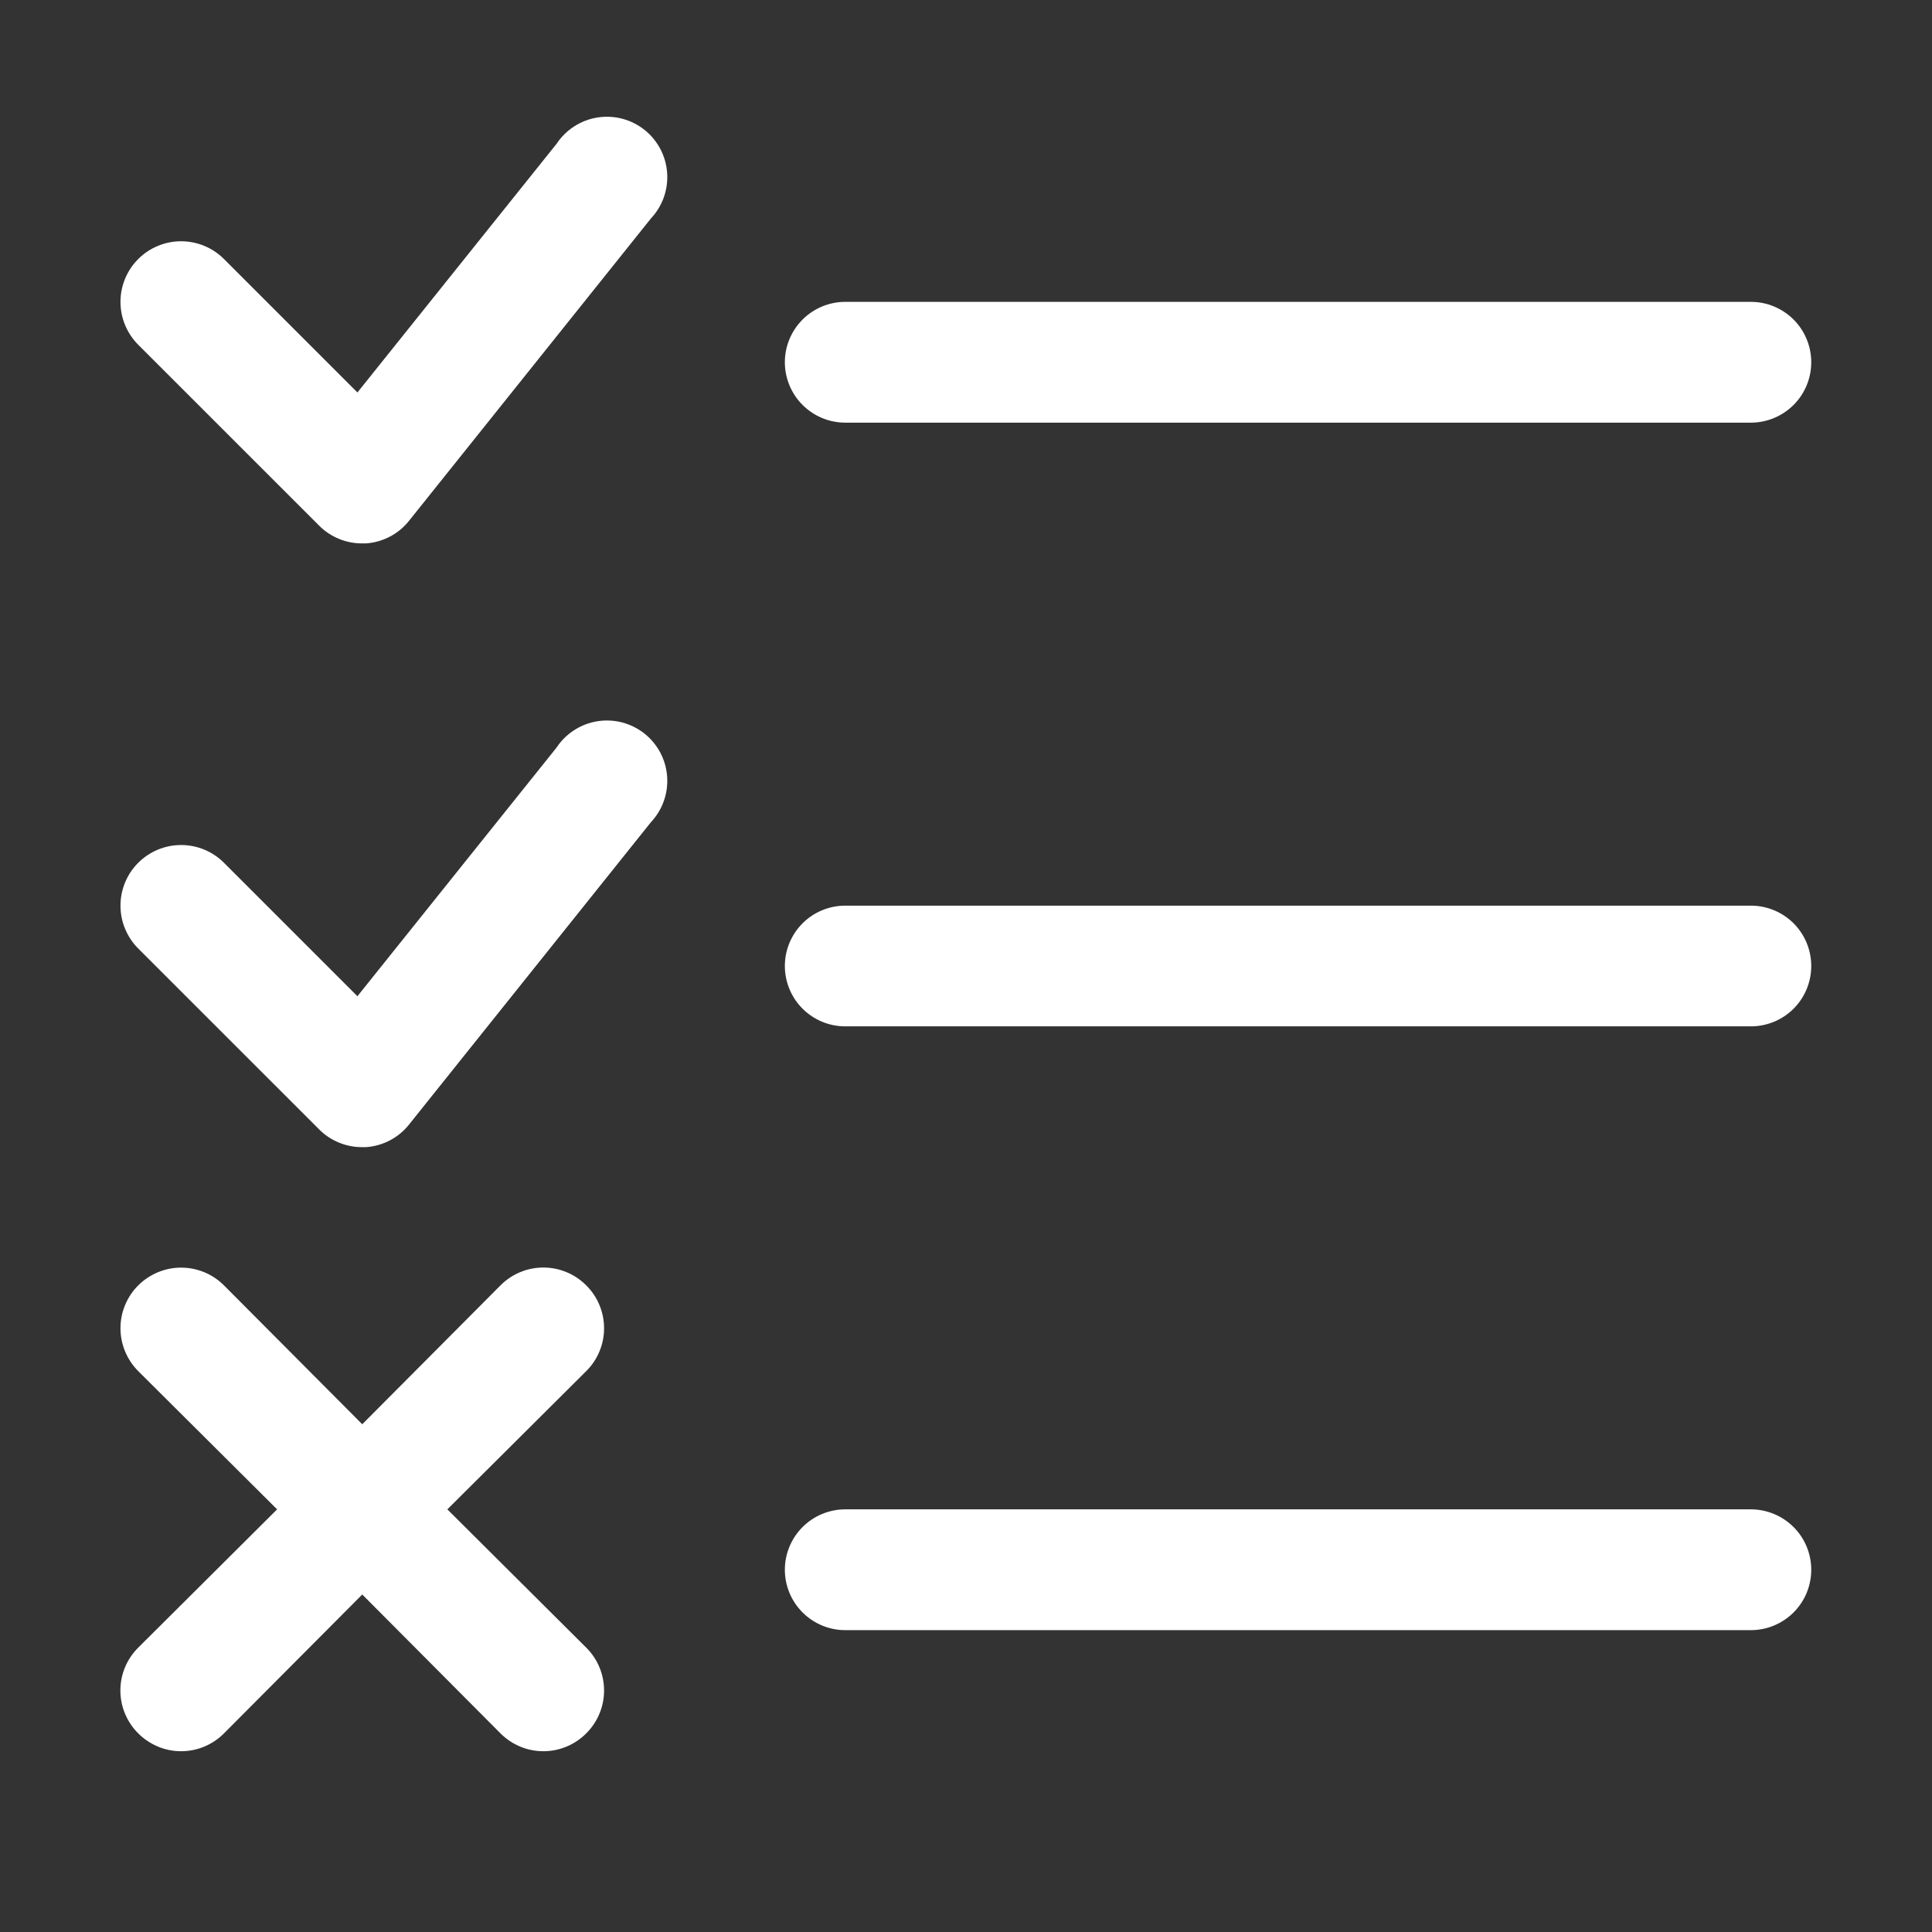
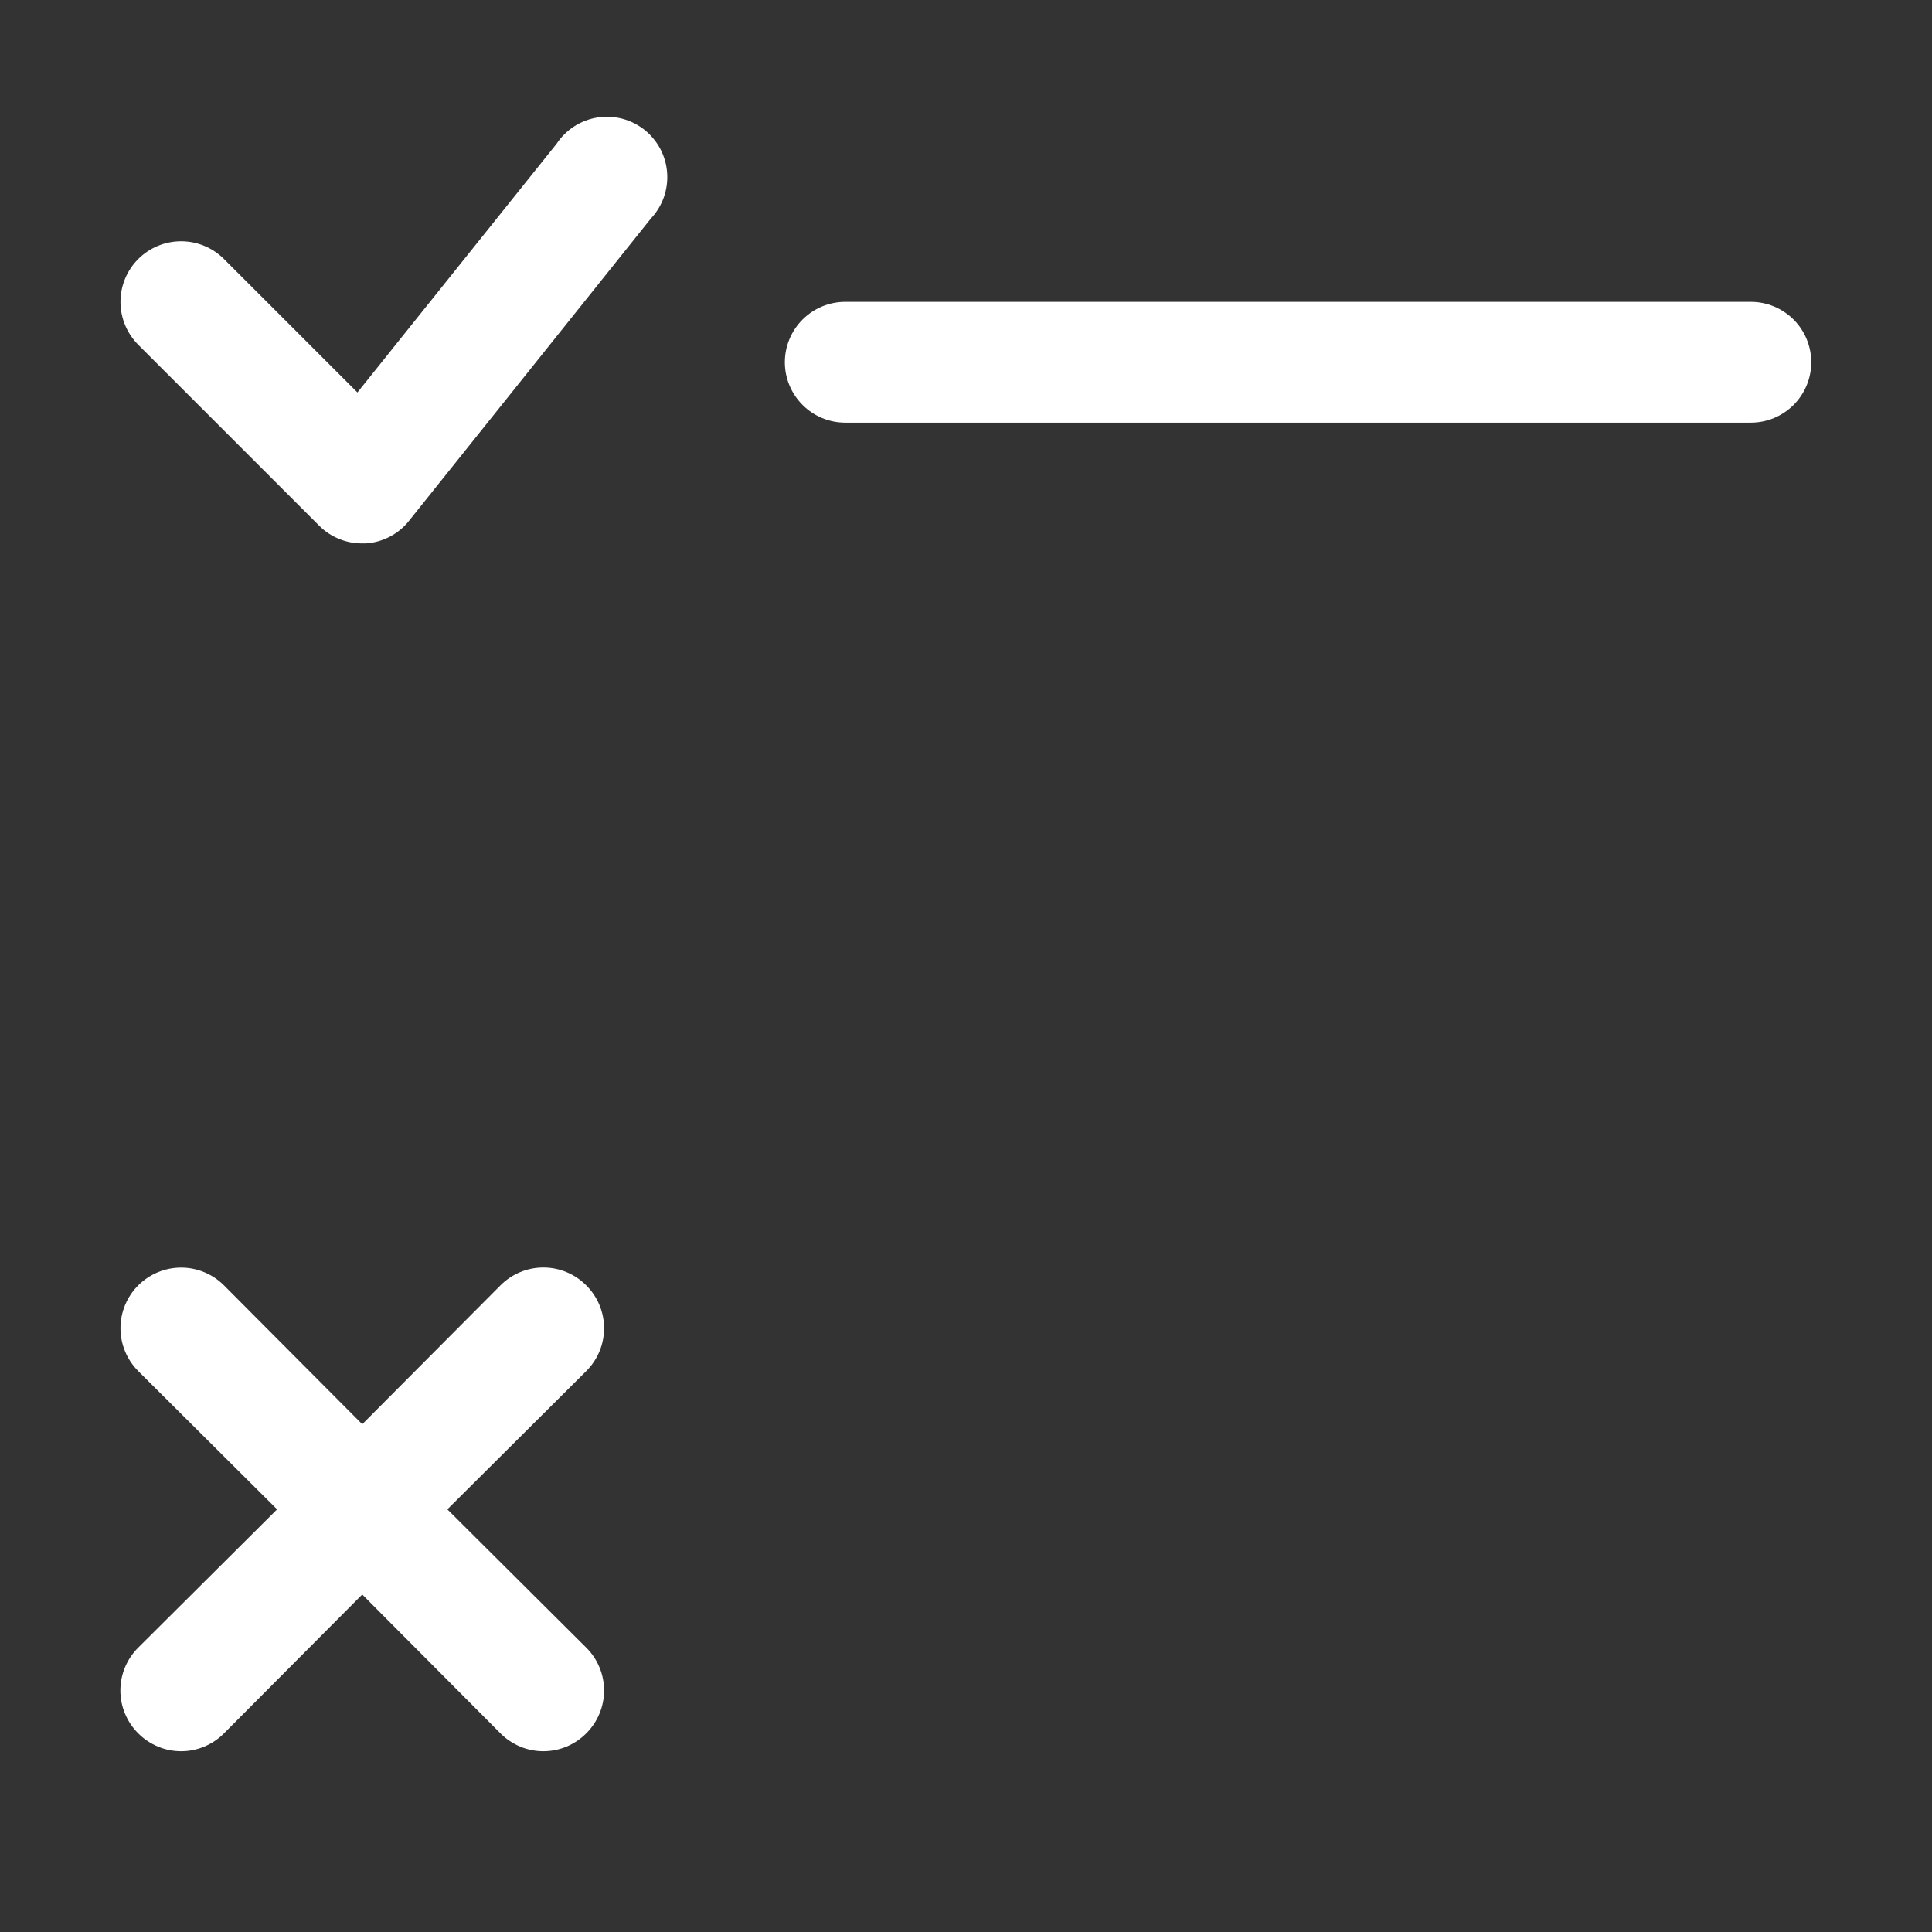
<svg xmlns="http://www.w3.org/2000/svg" width="42" height="42" viewBox="0 0 42 42" fill="none">
  <rect x="0" y="0" width="42" height="42" fill="#333333" stroke="none" />
-   <path d="M12.101 16.249L7.77 21.657L4.869 18.756C4.622 18.509 4.287 18.37 3.937 18.37C3.587 18.37 3.252 18.509 3.005 18.756C2.758 19.003 2.619 19.338 2.619 19.688C2.619 20.037 2.758 20.372 3.005 20.62L6.943 24.557C7.065 24.679 7.211 24.775 7.371 24.84C7.531 24.906 7.702 24.939 7.875 24.938H7.953C8.137 24.926 8.316 24.875 8.479 24.789C8.642 24.703 8.785 24.584 8.898 24.439L14.148 17.877C14.273 17.744 14.369 17.588 14.43 17.416C14.491 17.245 14.516 17.063 14.503 16.882C14.49 16.701 14.44 16.524 14.355 16.363C14.27 16.203 14.153 16.061 14.011 15.948C13.868 15.835 13.704 15.753 13.528 15.706C13.352 15.66 13.169 15.651 12.989 15.679C12.81 15.707 12.638 15.773 12.485 15.871C12.332 15.969 12.201 16.098 12.101 16.249Z" fill="white" />
  <path d="M12.101 3.124L7.77 8.532L4.869 5.631C4.622 5.384 4.287 5.245 3.937 5.245C3.587 5.245 3.252 5.384 3.005 5.631C2.758 5.878 2.619 6.213 2.619 6.563C2.619 6.912 2.758 7.247 3.005 7.495L6.943 11.432C7.065 11.554 7.211 11.65 7.371 11.715C7.531 11.781 7.702 11.814 7.875 11.813H7.953C8.137 11.801 8.316 11.75 8.479 11.664C8.642 11.578 8.785 11.459 8.898 11.314L14.148 4.752C14.273 4.619 14.369 4.463 14.43 4.292C14.491 4.12 14.516 3.938 14.503 3.757C14.49 3.576 14.44 3.399 14.355 3.238C14.27 3.078 14.153 2.936 14.011 2.823C13.868 2.71 13.704 2.628 13.528 2.581C13.352 2.535 13.169 2.526 12.989 2.554C12.81 2.582 12.638 2.648 12.485 2.746C12.332 2.844 12.201 2.973 12.101 3.124Z" fill="white" />
  <path d="M18.375 9.188H38.062C38.411 9.188 38.744 9.049 38.991 8.803C39.237 8.557 39.375 8.223 39.375 7.875C39.375 7.527 39.237 7.193 38.991 6.947C38.744 6.701 38.411 6.562 38.062 6.562H18.375C18.027 6.562 17.693 6.701 17.447 6.947C17.201 7.193 17.062 7.527 17.062 7.875C17.062 8.223 17.201 8.557 17.447 8.803C17.693 9.049 18.027 9.188 18.375 9.188Z" fill="white" />
-   <path d="M38.062 19.688H18.375C18.027 19.688 17.693 19.826 17.447 20.072C17.201 20.318 17.062 20.652 17.062 21C17.062 21.348 17.201 21.682 17.447 21.928C17.693 22.174 18.027 22.312 18.375 22.312H38.062C38.411 22.312 38.744 22.174 38.991 21.928C39.237 21.682 39.375 21.348 39.375 21C39.375 20.652 39.237 20.318 38.991 20.072C38.744 19.826 38.411 19.688 38.062 19.688Z" fill="white" />
-   <path d="M38.062 32.812H18.375C18.027 32.812 17.693 32.951 17.447 33.197C17.201 33.443 17.062 33.777 17.062 34.125C17.062 34.473 17.201 34.807 17.447 35.053C17.693 35.299 18.027 35.438 18.375 35.438H38.062C38.411 35.438 38.744 35.299 38.991 35.053C39.237 34.807 39.375 34.473 39.375 34.125C39.375 33.777 39.237 33.443 38.991 33.197C38.744 32.951 38.411 32.812 38.062 32.812Z" fill="white" />
  <path d="M12.744 27.943C12.622 27.82 12.477 27.722 12.317 27.656C12.157 27.589 11.986 27.555 11.812 27.555C11.639 27.555 11.467 27.589 11.307 27.656C11.148 27.722 11.002 27.82 10.88 27.943L7.875 30.962L4.869 27.943C4.622 27.696 4.287 27.557 3.937 27.557C3.588 27.557 3.253 27.696 3.005 27.943C2.758 28.19 2.619 28.525 2.619 28.875C2.619 29.224 2.758 29.559 3.005 29.807L6.024 32.812L3.005 35.818C2.882 35.94 2.785 36.085 2.718 36.245C2.651 36.405 2.617 36.577 2.617 36.75C2.617 36.923 2.651 37.095 2.718 37.255C2.785 37.414 2.882 37.56 3.005 37.682C3.127 37.805 3.273 37.902 3.433 37.969C3.592 38.036 3.764 38.07 3.937 38.07C4.111 38.07 4.282 38.036 4.442 37.969C4.602 37.902 4.747 37.805 4.869 37.682L7.875 34.663L10.88 37.682C11.002 37.805 11.148 37.902 11.307 37.969C11.467 38.036 11.639 38.07 11.812 38.07C11.986 38.07 12.157 38.036 12.317 37.969C12.477 37.902 12.622 37.805 12.744 37.682C12.867 37.56 12.965 37.414 13.031 37.255C13.098 37.095 13.132 36.923 13.132 36.75C13.132 36.577 13.098 36.405 13.031 36.245C12.965 36.085 12.867 35.94 12.744 35.818L9.725 32.812L12.744 29.807C12.867 29.685 12.965 29.54 13.031 29.38C13.098 29.22 13.132 29.048 13.132 28.875C13.132 28.701 13.098 28.53 13.031 28.37C12.965 28.21 12.867 28.065 12.744 27.943Z" fill="white" />
</svg>